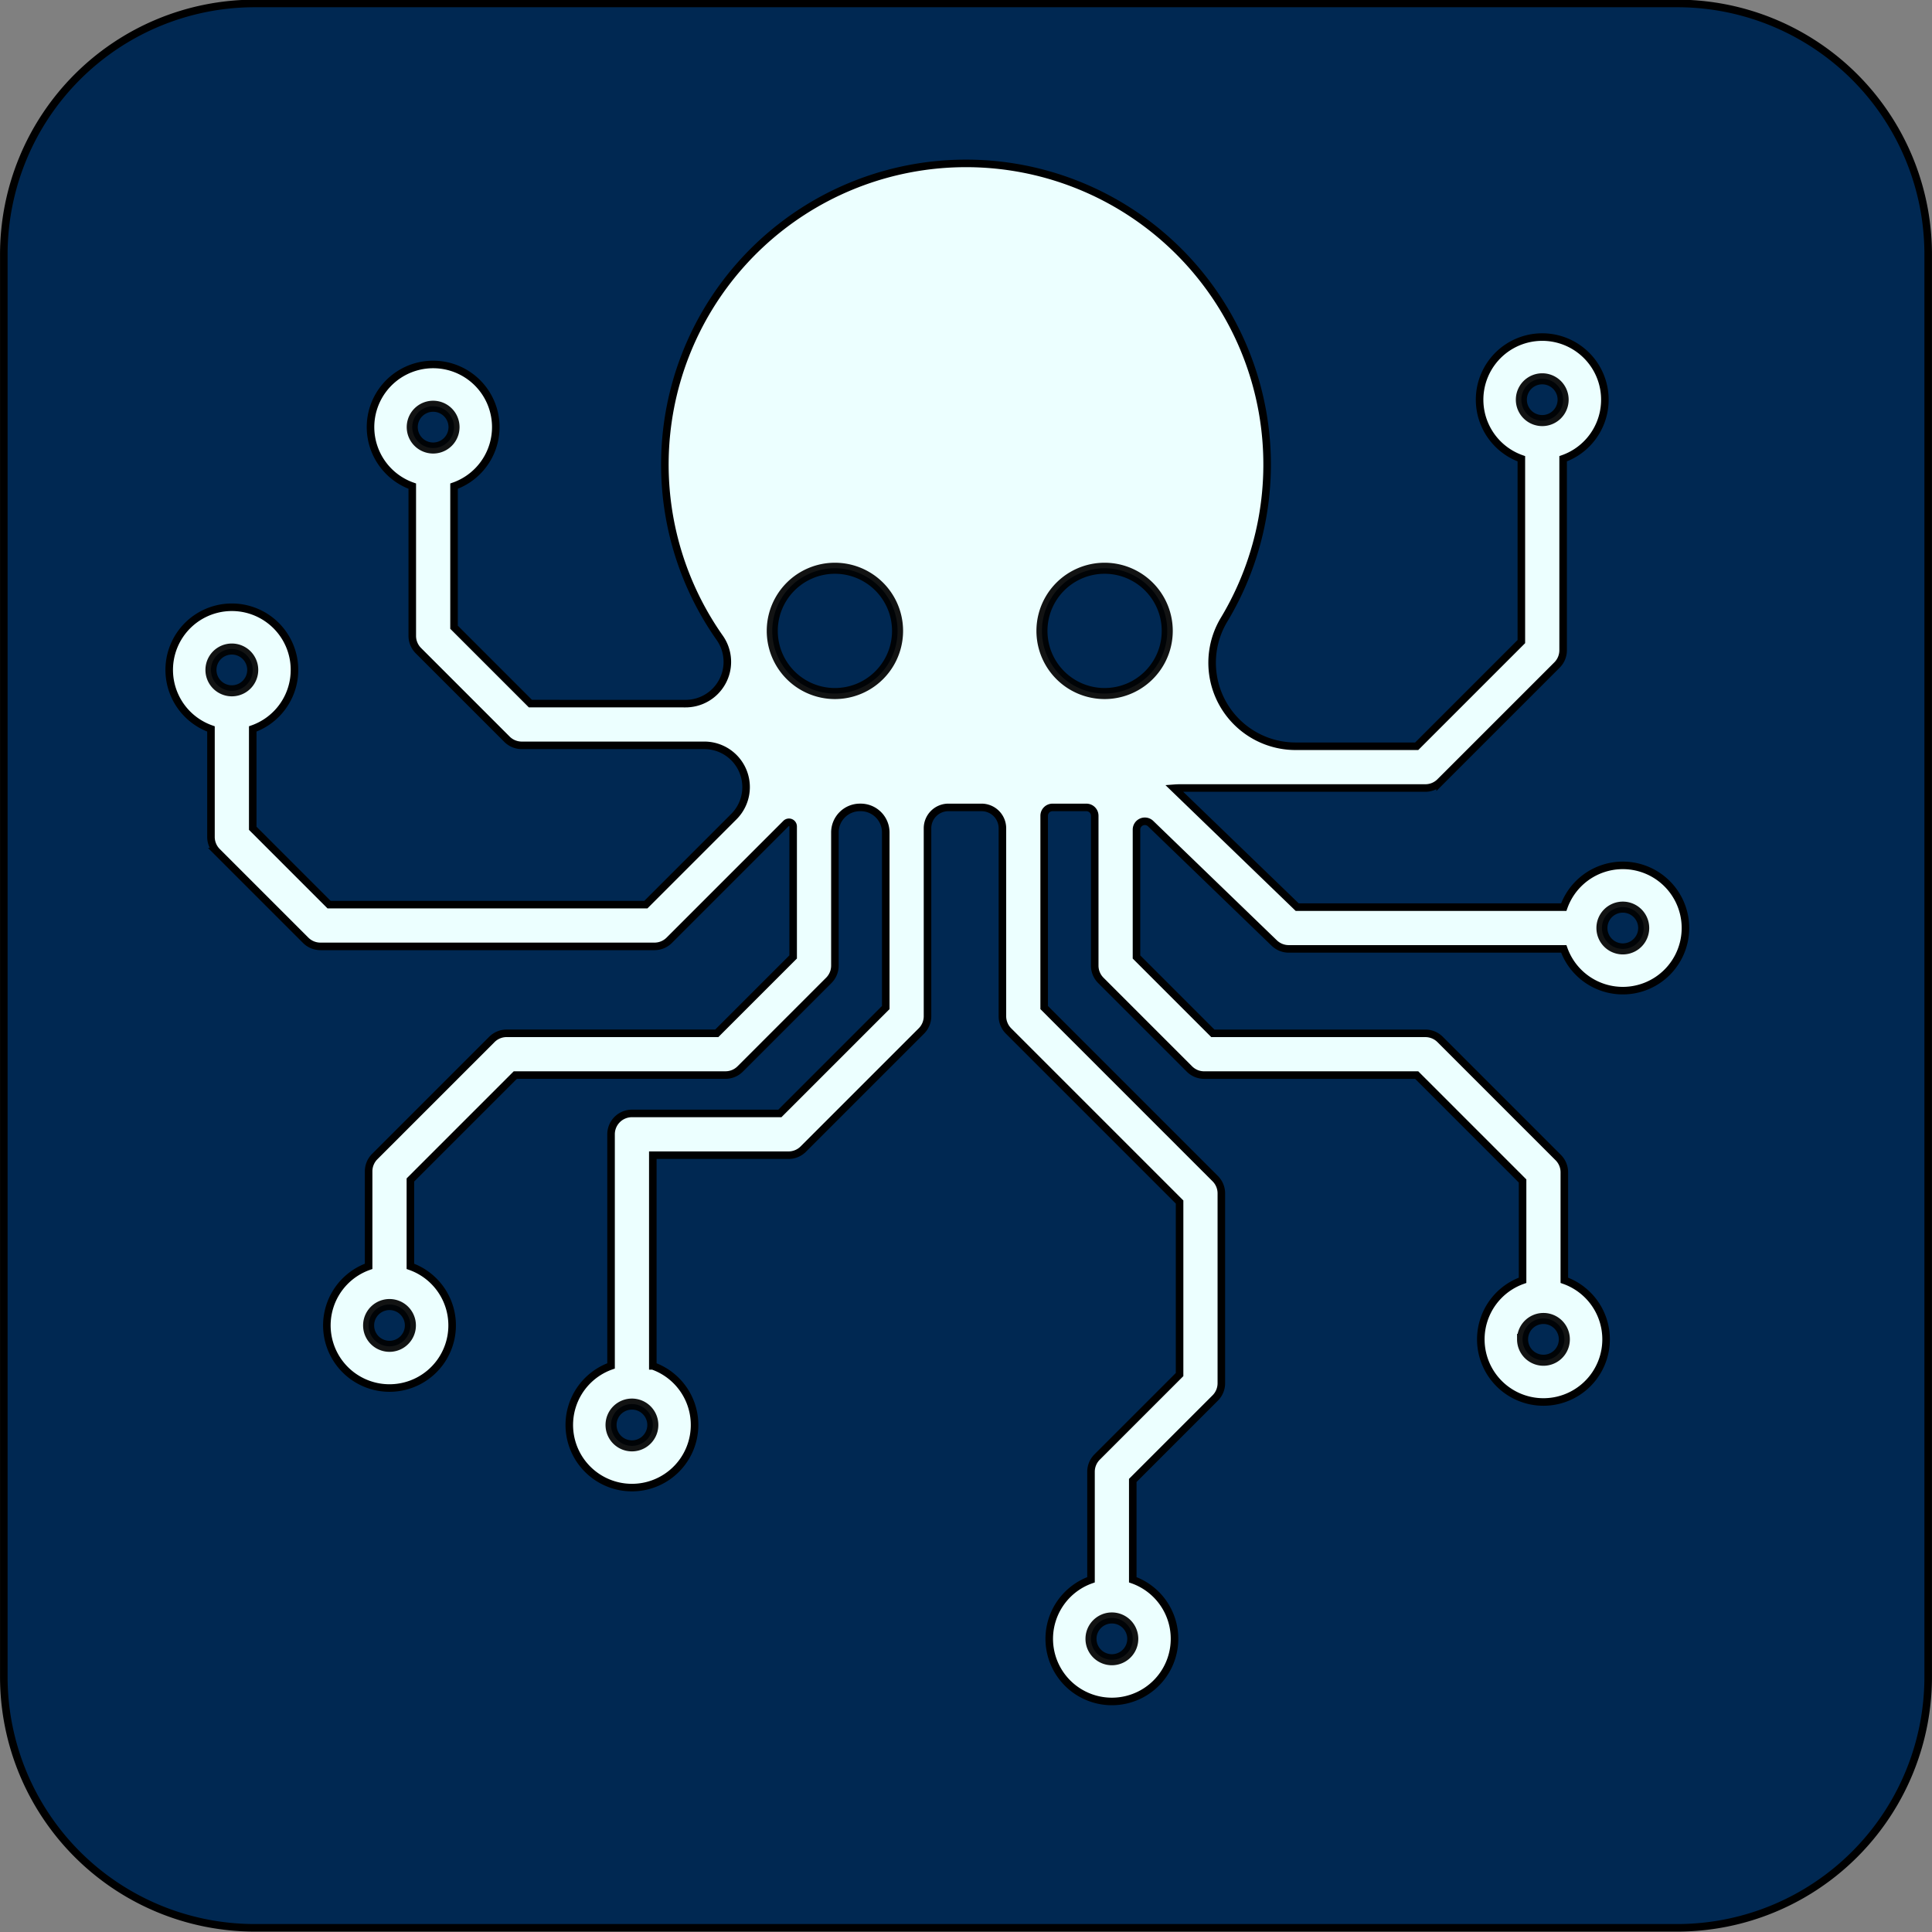
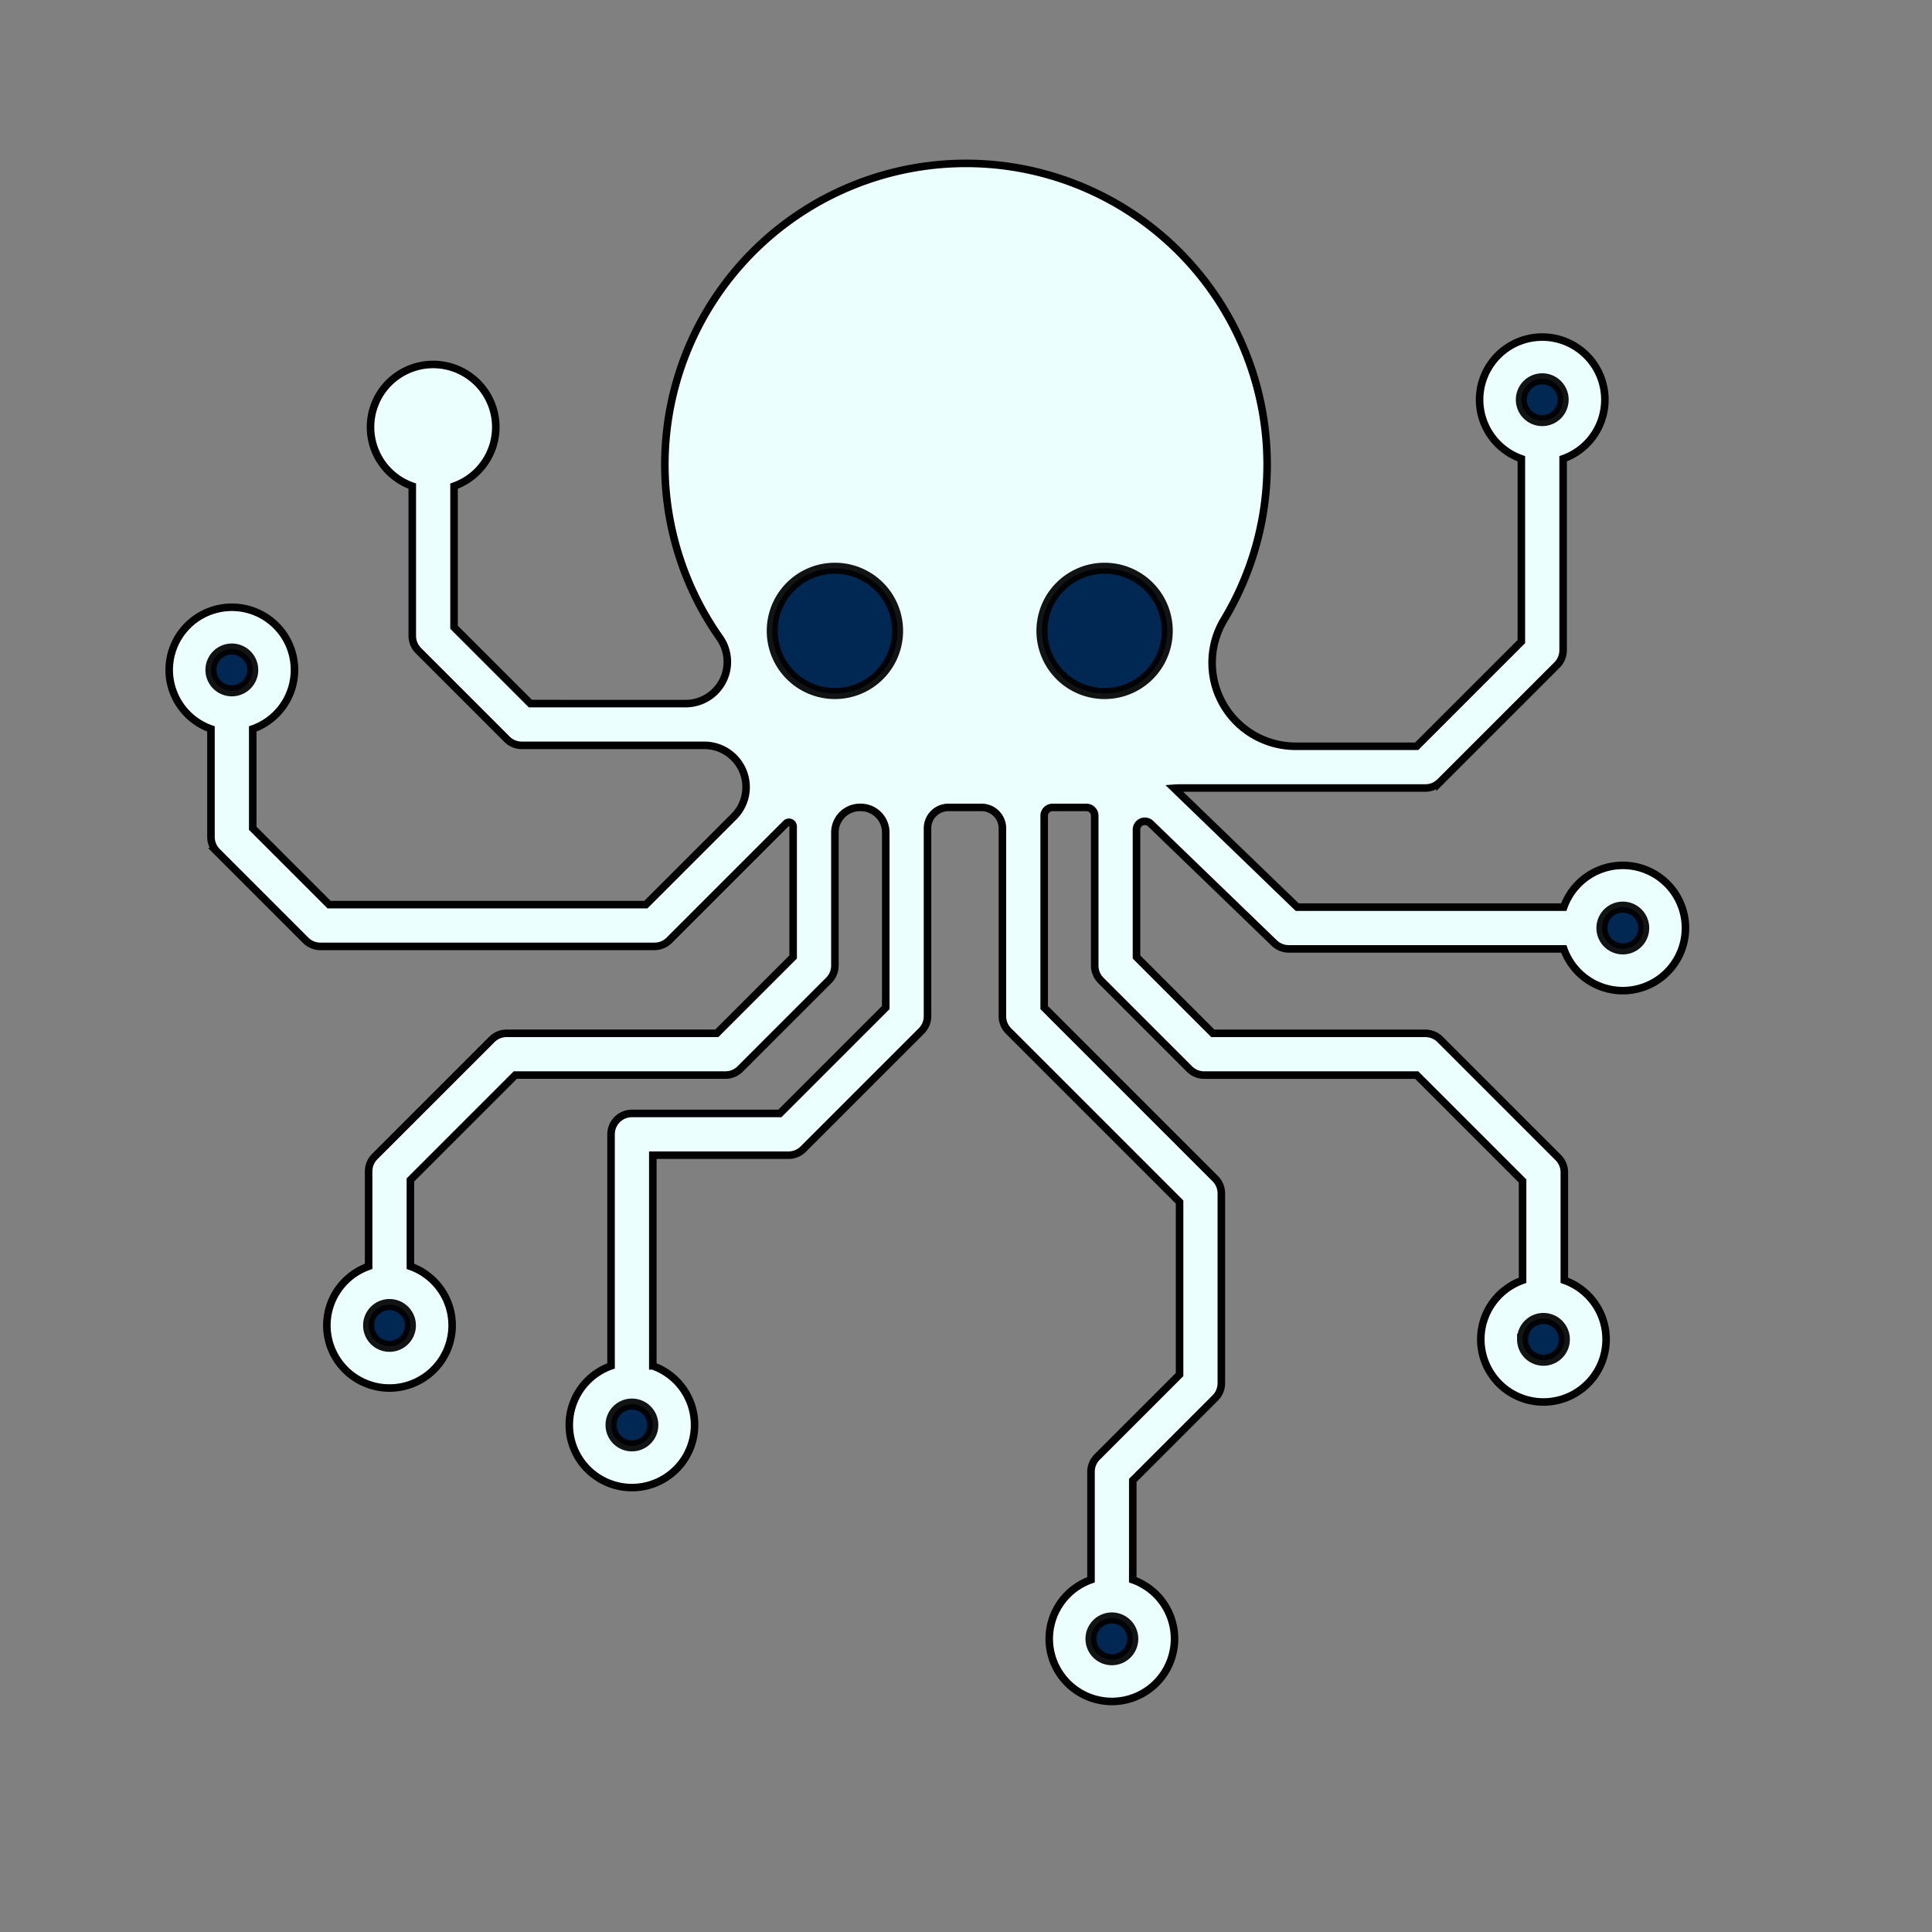
<svg xmlns="http://www.w3.org/2000/svg" xmlns:ns1="http://www.inkscape.org/namespaces/inkscape" xmlns:ns2="http://sodipodi.sourceforge.net/DTD/sodipodi-0.dtd" width="512mm" height="512mm" viewBox="0 0 512 512" version="1.1" id="svg1" xml:space="preserve" ns1:export-filename="Codinghaze Logo.png" ns1:export-xdpi="25.4" ns1:export-ydpi="25.4" ns1:version="1.3.2 (091e20e, 2023-11-25)" ns2:docname="Codinghaze.svg">
  <rect x="0" y="0" width="512" height="512" fill="#808080" stroke="none" />
  <ns2:namedview id="namedview1" pagecolor="#ffffff" bordercolor="#000000" borderopacity="0.25" ns1:showpageshadow="2" ns1:pageopacity="0.0" ns1:pagecheckerboard="0" ns1:deskcolor="#d1d1d1" ns1:document-units="mm" ns1:zoom="0.35355339" ns1:cx="821.65808" ns1:cy="574.17071" ns1:window-width="1312" ns1:window-height="449" ns1:window-x="0" ns1:window-y="34" ns1:window-maximized="0" ns1:current-layer="layer1" />
  <defs id="defs1">
    <marker id="DistanceX" orient="auto" refX="0.0" refY="0.0" style="overflow:visible">
-       <path d="M 3,-3 L -3,3 M 0,-5 L  0,5" style="stroke:#000000; stroke-width:0.5" id="path1" />
-     </marker>
+       </marker>
    <pattern id="Hatch" patternUnits="userSpaceOnUse" width="8" height="8" x="0" y="0">
-       <path d="M8 4 l-4,4" stroke="#000000" stroke-width="0.25" linecap="square" id="path2" />
      <path d="M6 2 l-4,4" stroke="#000000" stroke-width="0.25" linecap="square" id="path3" />
-       <path d="M4 0 l-4,4" stroke="#000000" stroke-width="0.25" linecap="square" id="path4" />
    </pattern>
    <symbol id="*MODEL_SPACE" />
    <symbol id="*PAPER_SPACE" />
  </defs>
  <g ns1:label="Layer 1" ns1:groupmode="layer" id="layer1">
    <g ns1:label="0" id="g16" transform="matrix(2.928,0,0,2.928,256,-3030.834)">
-       <path d="M 87.087,1058.151 A 22.718,22.718 0 0 0 64.369,1035.433 H -64.369 a 22.718,22.718 0 0 0 -22.718,22.718 v 128.737 a 22.718,22.718 0 0 0 22.718,22.718 H 64.369 a 22.718,22.718 0 0 0 22.718,-22.718 z" style="fill:#002852;fill-opacity:1;stroke:#000000;stroke-width:0.684;stroke-dasharray:none;stroke-opacity:1" id="path5" />
      <path d="m -25.38,1098.805 a 3.78,3.78 0 0 0 3.091,-5.955 27.255,27.255 0 1 1 45.646,-1.64 7.559,7.559 0 0 0 6.478,11.454 h 10.957 l 9.473,-9.473 v -16.549 a 5.669,5.669 0 1 1 3.78,0 v 17.332 a 1.89,1.89 0 0 1 -0.553,1.336 l -10.58,10.58 a 1.89,1.89 0 0 1 -1.336,0.553 H 19.41 a 7.559,7.559 0 0 0 -0.572,0.022 l 11.138,10.759 H 54.103 a 5.669,5.669 0 1 1 0,3.78 H 29.212 a 1.89,1.89 0 0 1 -1.313,-0.531 l -11.187,-10.806 a 0.756,0.756 0 0 0 -1.281,0.544 v 11.525 l 6.911,6.911 h 19.234 a 1.89,1.89 0 0 1 1.336,0.553 l 10.69,10.69 a 1.89,1.89 0 0 1 0.553,1.336 v 9.773 a 5.669,5.669 0 1 1 -3.78,0 v -8.99 l -9.583,-9.583 H 21.558 a 1.89,1.89 0 0 1 -1.336,-0.553 l -8.018,-8.018 a 1.89,1.89 0 0 1 -0.553,-1.336 v -13.563 a 0.756,0.756 0 0 0 -0.756,-0.756 H 7.832 a 0.756,0.756 0 0 0 -0.756,0.756 v 17.359 l 15.482,15.482 a 1.89,1.89 0 0 1 0.553,1.336 v 17.181 a 1.89,1.89 0 0 1 -0.553,1.336 l -7.464,7.464 v 8.99 a 5.669,5.669 0 1 1 -3.78,0 v -9.773 a 1.89,1.89 0 0 1 0.553,-1.336 l 7.464,-7.464 v -15.616 l -15.482,-15.482 a 1.89,1.89 0 0 1 -0.553,-1.336 v -17.008 a 1.89,1.89 0 0 0 -1.89,-1.89 H -1.594 a 1.89,1.89 0 0 0 -1.89,1.89 v 17.008 a 1.89,1.89 0 0 1 -0.553,1.336 l -10.69,10.69 a 1.89,1.89 0 0 1 -1.336,0.553 h -12.283 v 19.071 a 5.669,5.669 0 1 1 -3.78,0 v -20.961 a 1.89,1.89 0 0 1 1.89,-1.89 h 13.39 l 9.583,-9.583 v -15.847 a 2.268,2.268 0 0 0 -2.268,-2.268 h -0.066 a 2.268,2.268 0 0 0 -2.268,2.268 v 12.051 a 1.89,1.89 0 0 1 -0.553,1.336 l -8.018,8.018 a 1.89,1.89 0 0 1 -1.336,0.553 h -19.02 l -9.496,9.496 v 7.816 a 5.669,5.669 0 1 1 -3.78,0 v -8.599 a 1.89,1.89 0 0 1 0.553,-1.336 l 10.603,-10.603 a 1.89,1.89 0 0 1 1.336,-0.553 h 19.02 l 6.911,-6.911 v -11.811 a 0.378,0.378 0 0 0 -0.645,-0.267 l -10.568,10.568 a 1.89,1.89 0 0 1 -1.336,0.553 h -30.236 a 1.89,1.89 0 0 1 -1.336,-0.553 l -8.018,-8.018 a 1.89,1.89 0 0 1 -0.553,-1.336 v -9.773 a 5.669,5.669 0 1 1 3.78,0 v 8.99 l 6.911,6.911 h 28.671 l 7.965,-7.965 a 3.78,3.78 0 0 0 -2.673,-6.452 h -16.527 a 1.89,1.89 0 0 1 -1.336,-0.553 l -8.018,-8.018 a 1.89,1.89 0 0 1 -0.553,-1.336 v -13.553 a 5.669,5.669 0 1 1 3.78,0 v 12.77 l 6.911,6.911 z" style="fill:#ecffff;stroke:#000000;fill-opacity:1;stroke-opacity:1;stroke-width:0.683;stroke-dasharray:none" id="path6" />
      <path d="m -6.195,1092.223 a 5.669,5.669 0 0 0 -11.339,0 5.669,5.669 0 0 0 11.339,0 z" style="fill:#002852;stroke:#000000;stroke-opacity:0.925;fill-opacity:1" id="path7" />
      <path d="m 18.214,1092.223 a 5.669,5.669 0 0 0 -11.339,0 5.669,5.669 0 0 0 11.339,0 z" style="fill:#002852;stroke:#000000;stroke-opacity:0.925;fill-opacity:1" id="path8" />
      <path d="m 54.045,1071.297 a 1.89,1.89 0 0 0 -3.78,0 1.89,1.89 0 0 0 3.78,0 z" style="fill:#002852;stroke:#000000;stroke-opacity:0.925;fill-opacity:1" id="path9" />
      <path d="m 61.338,1119.115 a 1.89,1.89 0 0 0 -3.78,0 1.89,1.89 0 0 0 3.78,0 z" style="fill:#002852;stroke:#000000;stroke-opacity:0.925;fill-opacity:1" id="path10" />
      <path d="m 54.155,1156.345 a 1.89,1.89 0 0 0 -3.78,0 1.89,1.89 0 0 0 3.78,0 z" style="fill:#002852;stroke:#000000;stroke-opacity:0.925;fill-opacity:1" id="path11" />
      <path d="m 15.094,1183.451 a 1.89,1.89 0 0 0 -3.78,0 1.89,1.89 0 0 0 3.78,0 z" style="fill:#002852;stroke:#000000;stroke-opacity:0.925;fill-opacity:1" id="path12" />
      <path d="m -28.346,1164.094 a 1.89,1.89 0 0 0 -3.78,0 1.89,1.89 0 0 0 3.78,0 z" style="fill:#002852;stroke:#000000;stroke-opacity:0.925;fill-opacity:1" id="path13" />
      <path d="m -50.288,1155.084 a 1.89,1.89 0 0 0 -3.78,0 1.89,1.89 0 0 0 3.78,0 z" style="fill:#002852;stroke:#000000;stroke-opacity:0.925;fill-opacity:1" id="path14" />
      <path d="m -64.558,1095.755 a 1.89,1.89 0 0 0 -3.78,0 1.89,1.89 0 0 0 3.78,0 z" style="fill:#002852;stroke:#000000;stroke-opacity:0.925;fill-opacity:1" id="path15" />
-       <path d="m -46.339,1073.78 a 1.89,1.89 0 0 0 -3.78,0 1.89,1.89 0 0 0 3.78,0 z" style="fill:#002852;stroke:#000000;stroke-opacity:0.925;fill-opacity:1" id="path16" />
    </g>
  </g>
</svg>